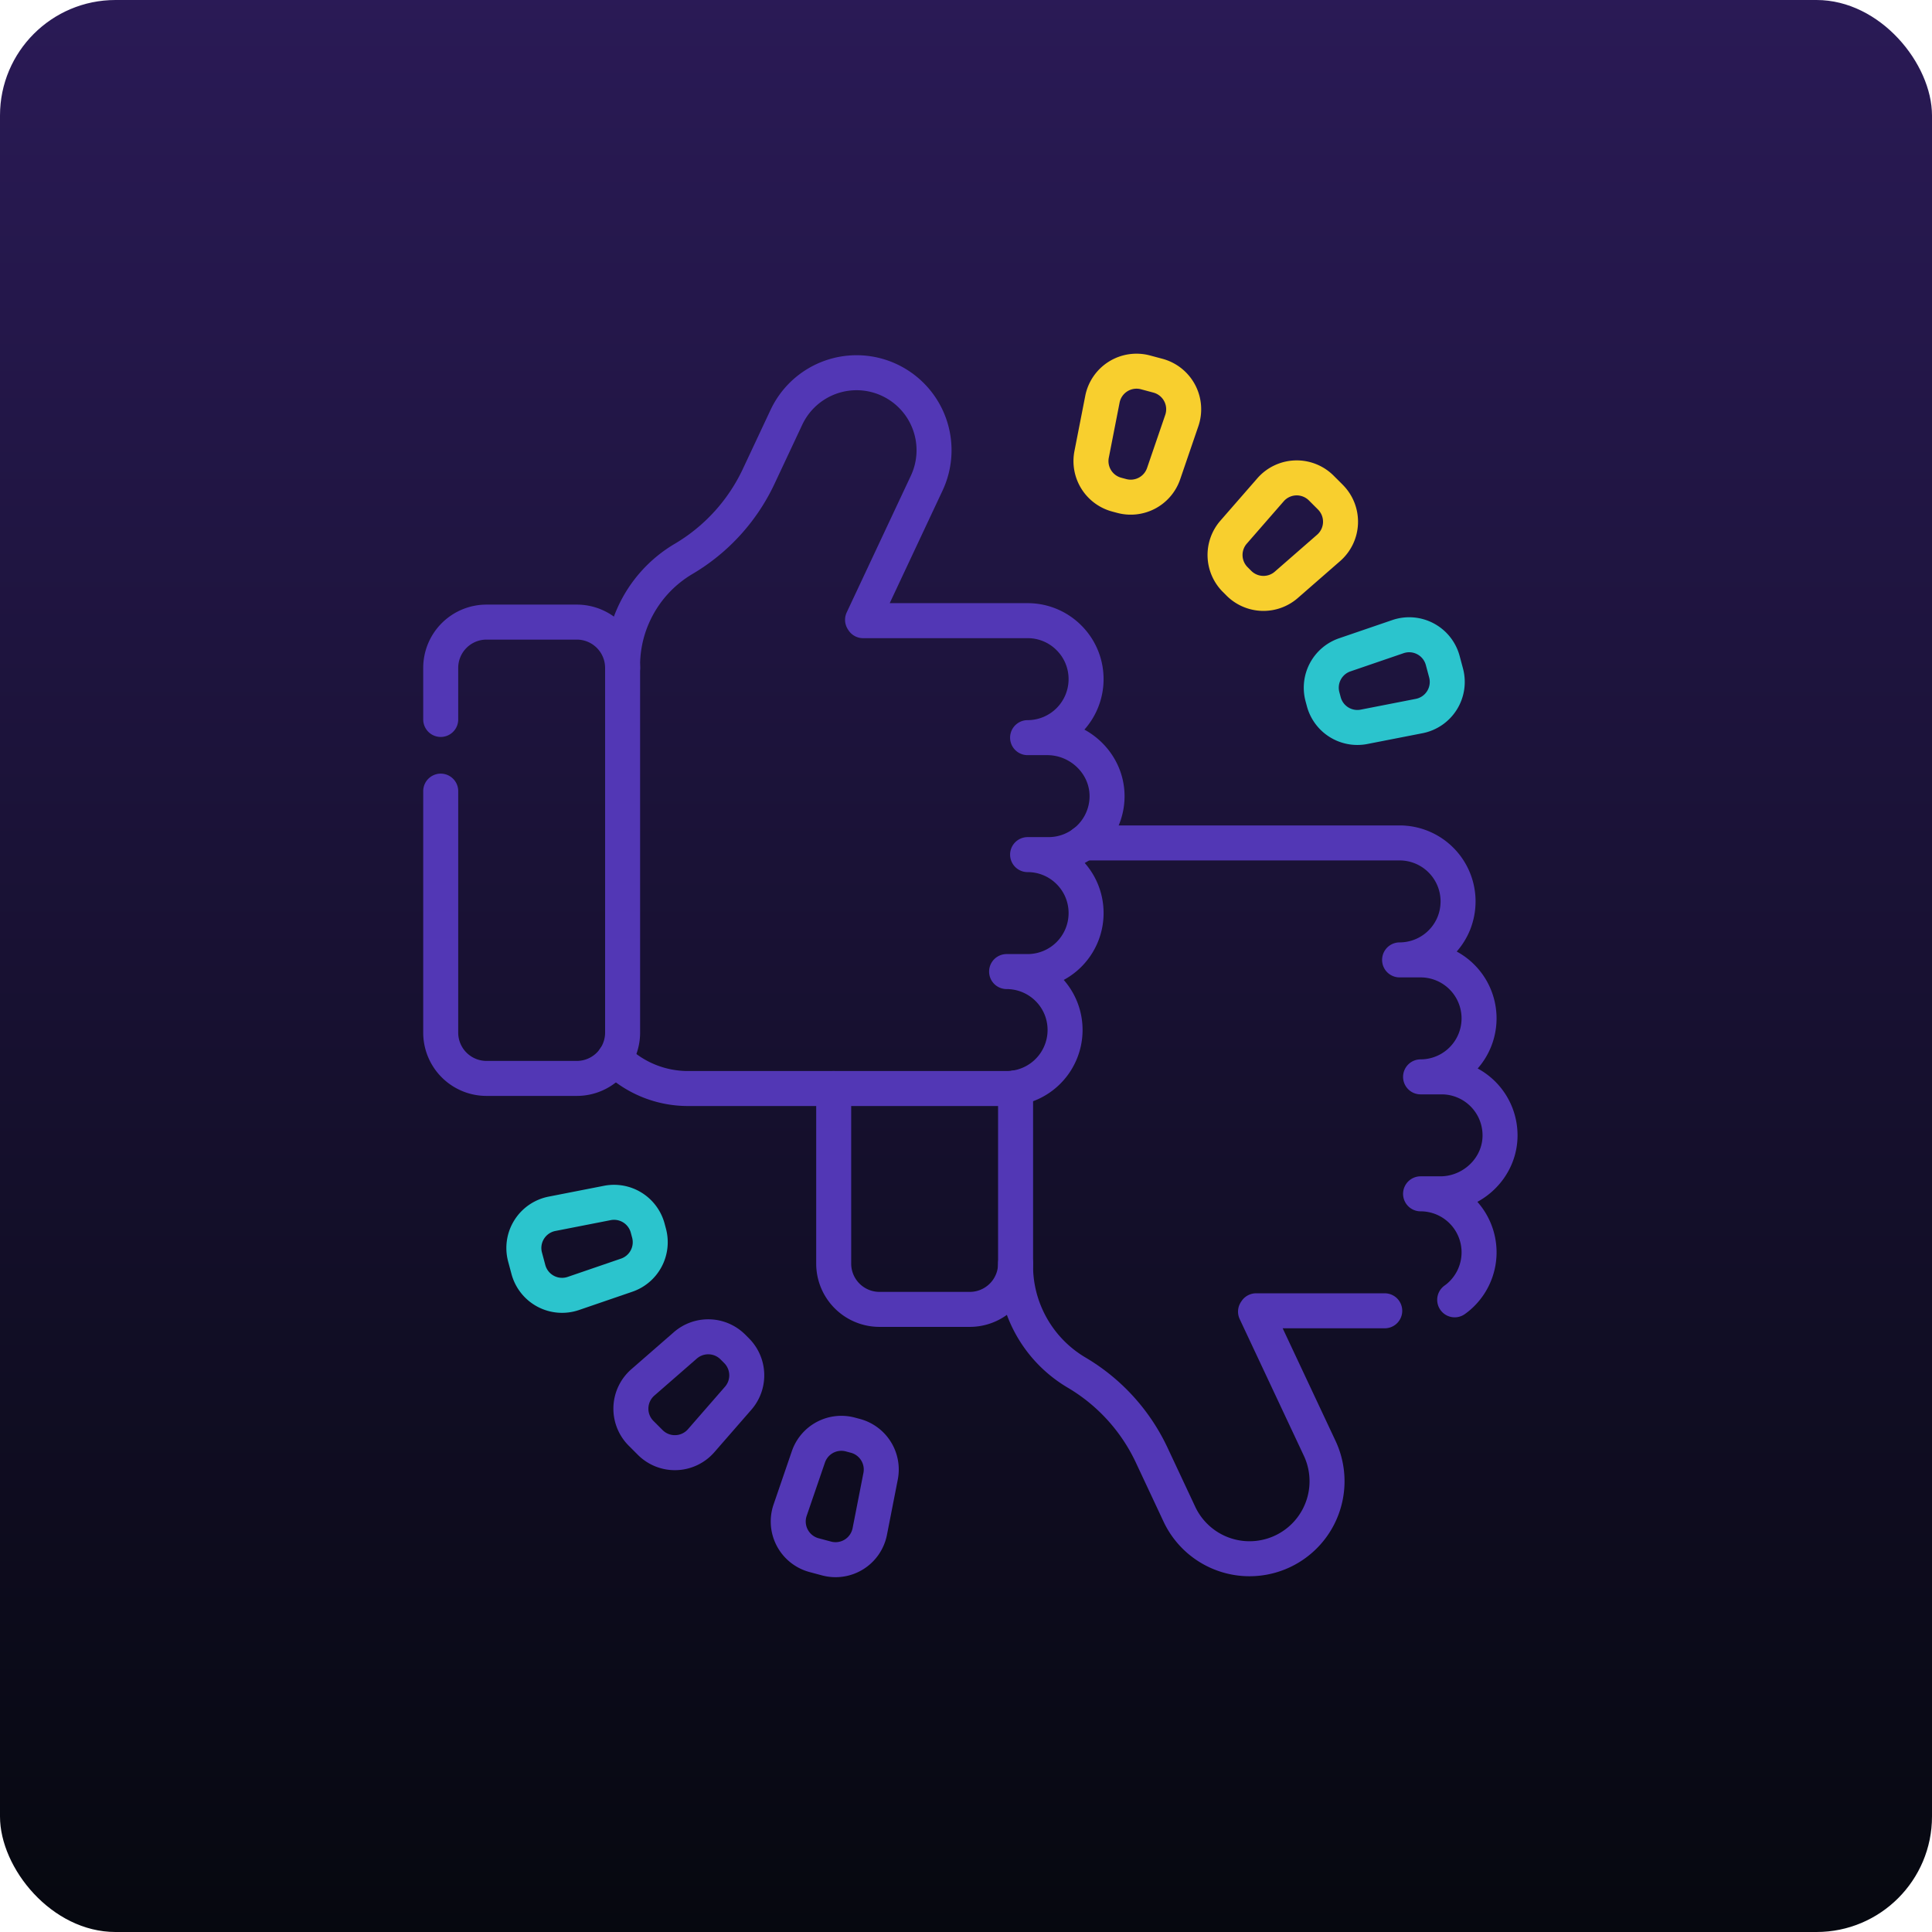
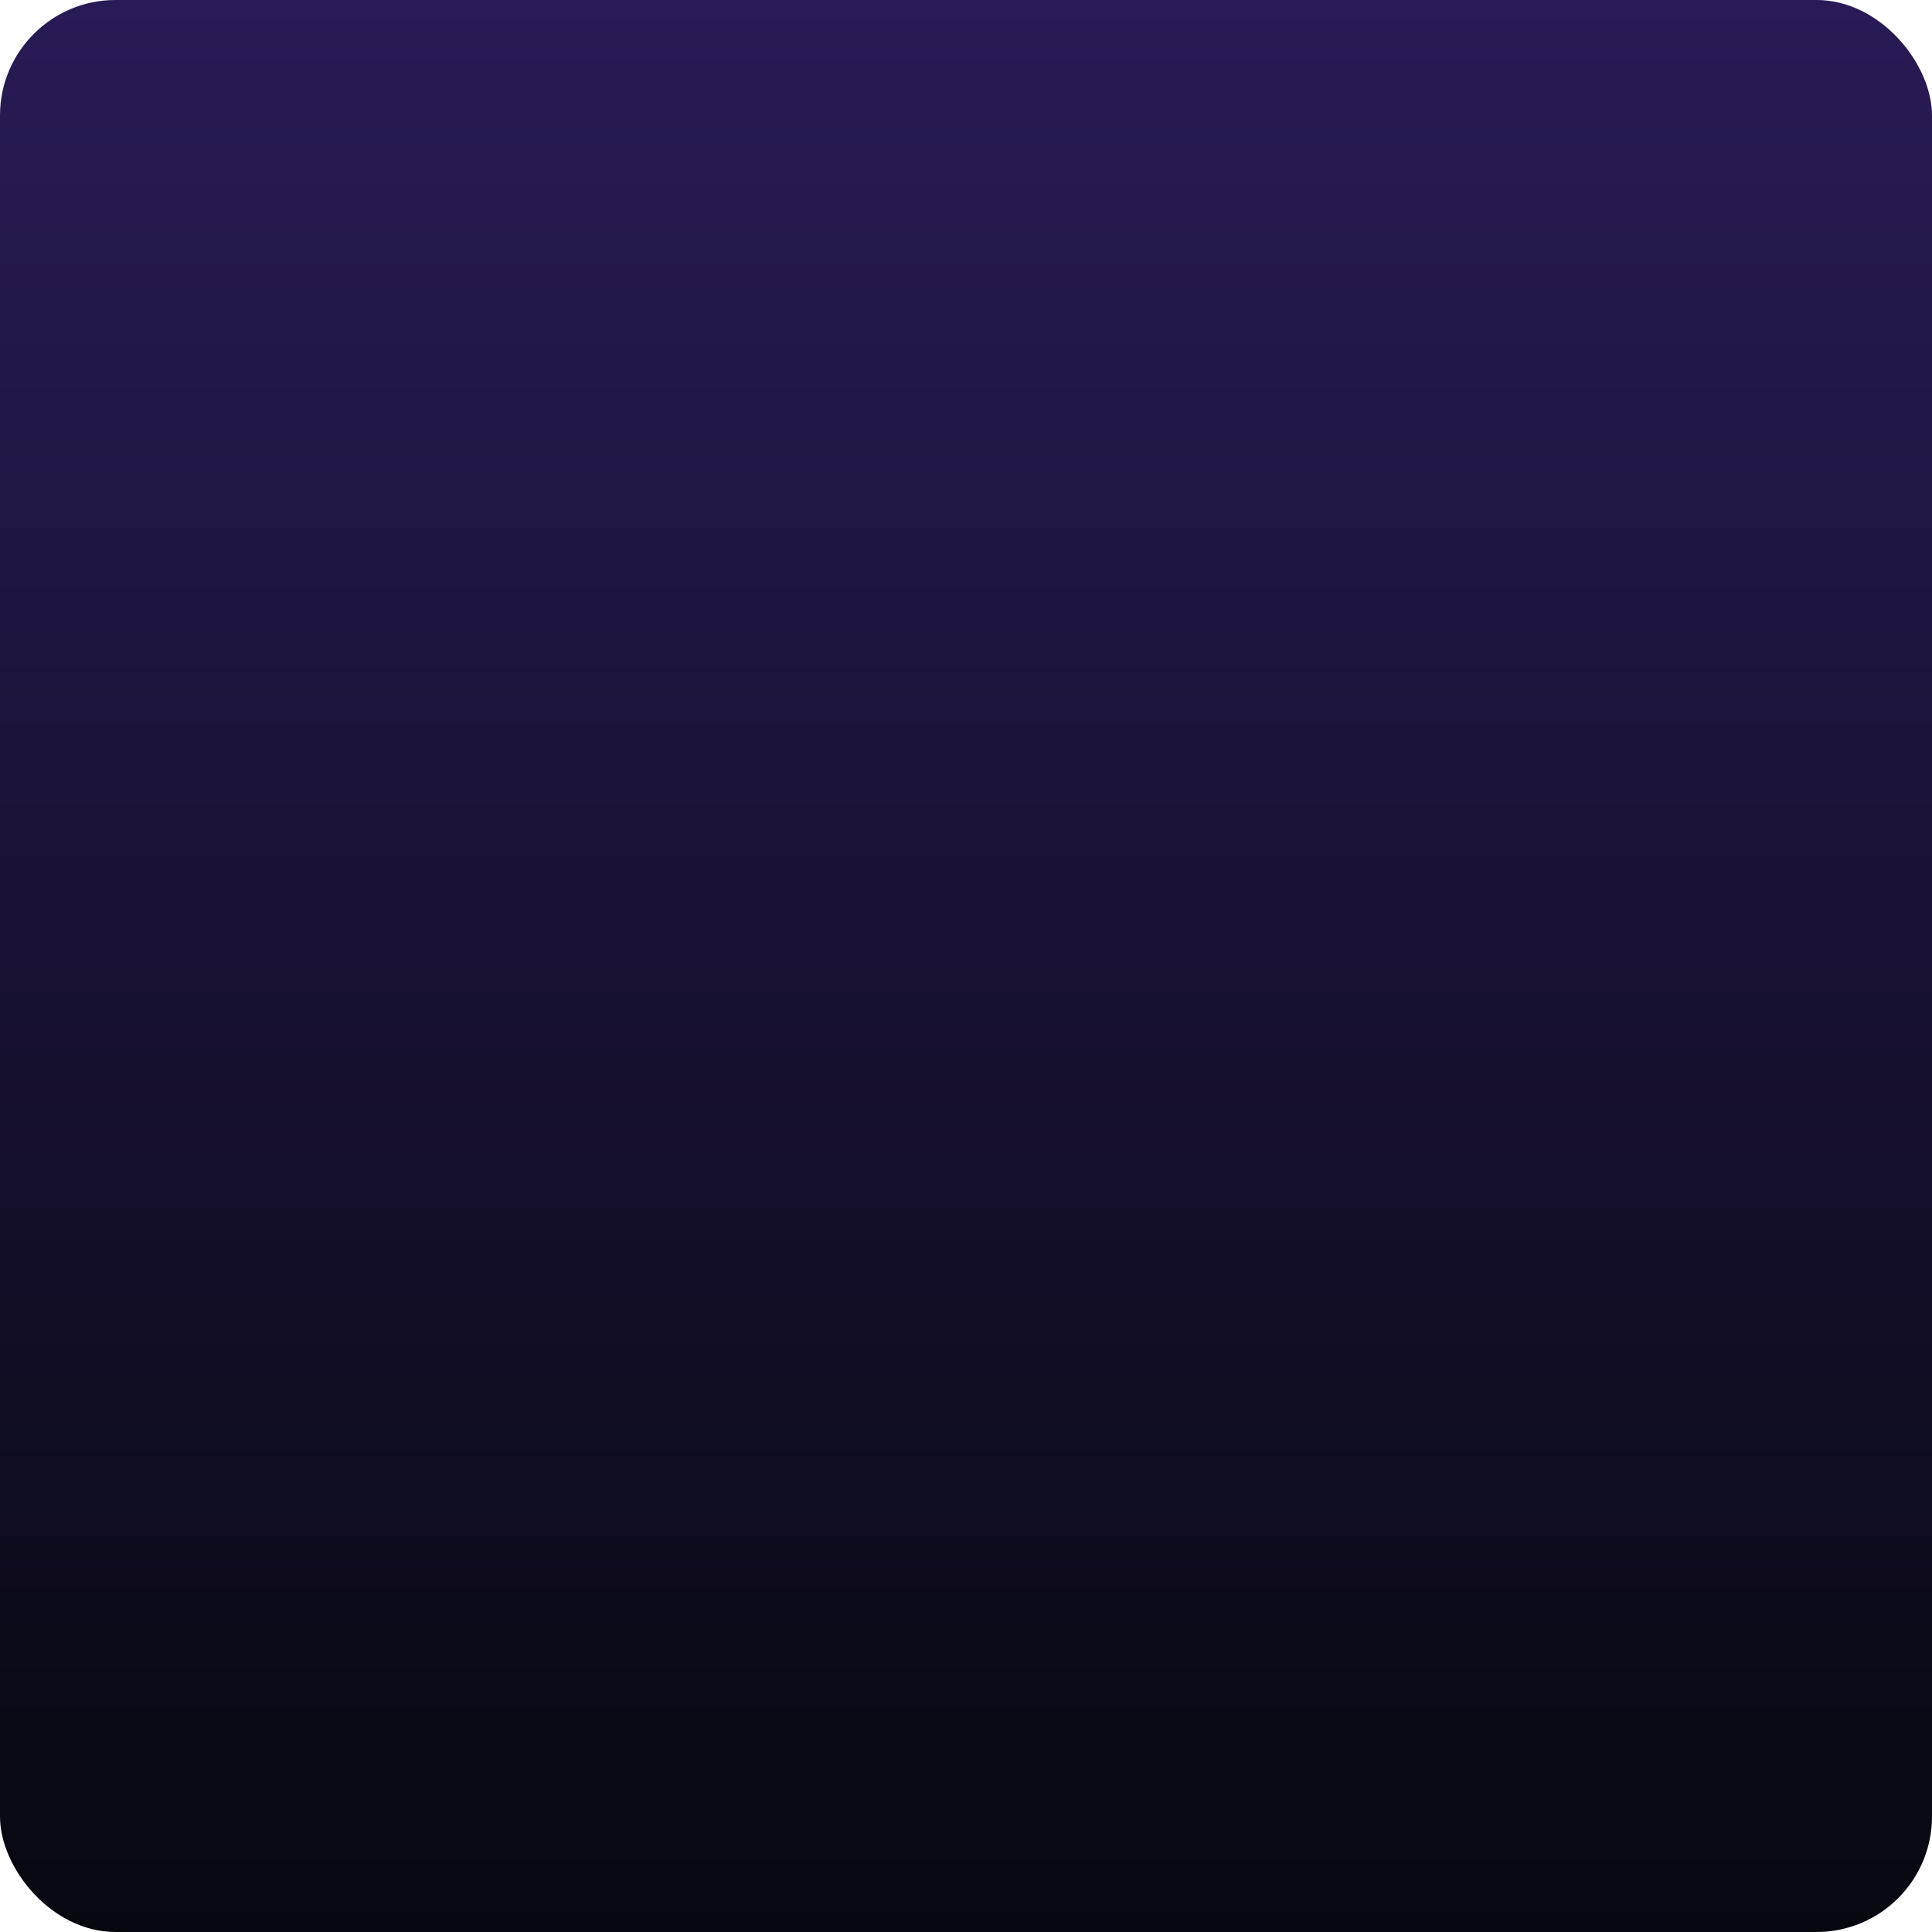
<svg xmlns="http://www.w3.org/2000/svg" width="552" height="552" viewBox="0 0 552 552">
  <defs>
    <linearGradient id="linear-gradient" x1="0.5" x2="0.5" y2="1" gradientUnits="objectBoundingBox">
      <stop offset="0" stop-color="#2a1a56" />
      <stop offset="1" stop-color="#06080f" />
    </linearGradient>
    <clipPath id="clip-path">
-       <path id="path3537" d="M0-682.665H349.828v349.828H0Z" transform="translate(0 682.665)" fill="#f8cf2e" />
-     </clipPath>
+       </clipPath>
  </defs>
  <g id="Group_4264" data-name="Group 4264" transform="translate(-998 -5267)">
    <g id="Group_4248" data-name="Group 4248" transform="translate(637 3675)">
      <rect id="Rectangle_3879" data-name="Rectangle 3879" width="552" height="552" rx="33" transform="translate(361 1592)" fill="url(#linear-gradient)" />
    </g>
    <g id="g3531" transform="translate(1100.335 6050.591)">
      <g id="g3533" transform="translate(0 -682.665)">
        <g id="g3535" clip-path="url(#clip-path)">
          <g id="g3541" transform="translate(135.862 209.883)">
            <path id="path3543" d="M-49.444,0V50.214A13.084,13.084,0,0,1-62.528,63.3h-25.8a13.084,13.084,0,0,1-13.084-13.084V.2" transform="translate(101.413)" fill="none" stroke="#5237b5" stroke-linecap="round" stroke-linejoin="round" stroke-width="10" />
          </g>
          <g id="g3545" transform="translate(187.826 260.096)">
            <path id="path3547" d="M-.005,0A35.2,35.2,0,0,0,3.019,14.945,35.486,35.486,0,0,0,17.533,31.206,53.979,53.979,0,0,1,38.964,54.9l7.831,16.7A22.142,22.142,0,1,0,86.883,52.78L68.552,13.736c.068-.109.1-.137.164-.246h36.75" transform="translate(0.011)" fill="none" stroke="#5237b5" stroke-linecap="round" stroke-linejoin="round" stroke-width="10" />
          </g>
          <g id="g3549" transform="translate(207.275 139.911)">
            <path id="path3551" d="M0,0H90.275A16.711,16.711,0,0,1,106.98,16.712a16.894,16.894,0,0,1-1.153,6.124v.007A16.739,16.739,0,0,1,90.275,33.419h5.994a16.709,16.709,0,1,1,0,33.419h6.008a16.7,16.7,0,0,1,16.693,16.378c.2,9.374-7.7,17.04-17.075,17.04H96.268a16.718,16.718,0,0,1,11.818,28.538,15.788,15.788,0,0,1-2.069,1.748" fill="none" stroke="#5237b5" stroke-linecap="round" stroke-linejoin="round" stroke-width="10" />
          </g>
          <g id="g3553" transform="translate(47.338 242.591)">
            <path id="path3555" d="M-33.667-7.024l.384,1.434a9.959,9.959,0,0,1-6.39,12l-15.233,5.223a9.96,9.96,0,0,1-12.85-6.843l-.955-3.563A9.959,9.959,0,0,1-61-11.127l15.8-3.094A9.959,9.959,0,0,1-33.667-7.024Z" transform="translate(69.053 14.408)" fill="none" stroke="#2bc4cd" stroke-linecap="round" stroke-linejoin="round" stroke-width="10" />
          </g>
          <g id="g3557" transform="translate(77.919 281.015)">
            <path id="path3559" d="M-27.726-2.775l1.049,1.05a9.958,9.958,0,0,1,.465,13.585L-36.793,24a9.958,9.958,0,0,1-14.549.5L-53.95,21.89a9.958,9.958,0,0,1,.5-14.549L-41.311-3.24A9.959,9.959,0,0,1-27.726-2.775Z" transform="translate(56.867 5.692)" fill="none" stroke="#5237b5" stroke-linecap="round" stroke-linejoin="round" stroke-width="10" />
          </g>
          <g id="g3561" transform="translate(122.871 308.592)">
            <path id="path3563" d="M-16.9-.325l1.434.384a9.959,9.959,0,0,1,7.2,11.533L-11.364,27.4A9.959,9.959,0,0,1-23.716,35.1l-3.563-.955A9.96,9.96,0,0,1-34.122,21.3L-28.9,6.065A9.959,9.959,0,0,1-16.9-.325Z" transform="translate(34.663 0.666)" fill="none" stroke="#5237b5" stroke-linecap="round" stroke-linejoin="round" stroke-width="10" />
          </g>
          <g id="g3565" transform="translate(275.169 80.425)">
            <path id="path3567" d="M-.688-18.208l-.383-1.429A9.928,9.928,0,0,1,5.3-31.6L20.485-36.8a9.927,9.927,0,0,1,12.81,6.822l.952,3.552a9.928,9.928,0,0,1-7.683,12.313L10.808-11.034A9.927,9.927,0,0,1-.688-18.208Z" transform="translate(1.412 37.345)" fill="none" stroke="#2bc4cd" stroke-linecap="round" stroke-linejoin="round" stroke-width="10" />
          </g>
          <g id="g3569" transform="translate(247.677 35.611)">
            <path id="path3571" d="M-3.762-28.636l-1.046-1.047a9.927,9.927,0,0,1-.465-13.544l10.55-12.1a9.927,9.927,0,0,1,14.5-.5l2.6,2.6a9.929,9.929,0,0,1-.5,14.5L9.781-28.172A9.929,9.929,0,0,1-3.762-28.636Z" transform="translate(7.717 58.734)" fill="none" stroke="#f8cf2e" stroke-linecap="round" stroke-linejoin="round" stroke-width="10" />
          </g>
          <g id="g3573" transform="translate(209.371 5.124)">
-             <path id="path3575" d="M-8.363-33.928l-1.43-.383a9.928,9.928,0,0,1-7.174-11.5l3.085-15.755A9.927,9.927,0,0,1-1.57-69.246l3.552.952A9.928,9.928,0,0,1,8.8-55.485L3.6-40.3A9.928,9.928,0,0,1-8.363-33.928Z" transform="translate(17.153 69.588)" fill="none" stroke="#f8cf2e" stroke-linecap="round" stroke-linejoin="round" stroke-width="10" />
-           </g>
+             </g>
          <g id="g3577" transform="translate(23.584 76.816)">
            <path id="path3579" d="M0-45.949V23.046A13.084,13.084,0,0,0,13.081,36.133H38.888a13.084,13.084,0,0,0,13.08-13.088v-104.2a13.083,13.083,0,0,0-13.08-13.087H13.081A13.084,13.084,0,0,0,0-81.157V-66.43" transform="translate(0 94.244)" fill="none" stroke="#5237b5" stroke-linecap="round" stroke-linejoin="round" stroke-width="10" />
          </g>
          <g id="g3581" transform="translate(73.284 5.567)">
            <path id="path3583" d="M-2.158-80.237A35.157,35.157,0,0,1,.864-95.18a35.462,35.462,0,0,1,14.512-16.263,53.992,53.992,0,0,0,21.43-23.694l7.836-16.695A22.15,22.15,0,0,1,64.7-164.57a22.03,22.03,0,0,1,9.392,2.1,22.143,22.143,0,0,1,10.632,29.455L66.4-93.973c.065.109.086.135.156.243h46.994a16.626,16.626,0,0,1,11.812,4.888,16.622,16.622,0,0,1,4.9,11.818,16.712,16.712,0,0,1-16.71,16.716h5.626c9.376,0,17.265,7.668,17.077,17.044a16.708,16.708,0,0,1-16.7,16.376h-6A16.629,16.629,0,0,1,125.365-22a16.624,16.624,0,0,1,4.9,11.818,16.708,16.708,0,0,1-16.71,16.71h-6A16.723,16.723,0,0,1,123.107,17.1v.005a16.731,16.731,0,0,1-15.551,22.837H16.508A29.73,29.73,0,0,1-4.427,31.331" transform="translate(4.427 164.57)" fill="none" stroke="#5237b5" stroke-linecap="round" stroke-linejoin="round" stroke-width="10" />
          </g>
        </g>
      </g>
    </g>
  </g>
</svg>